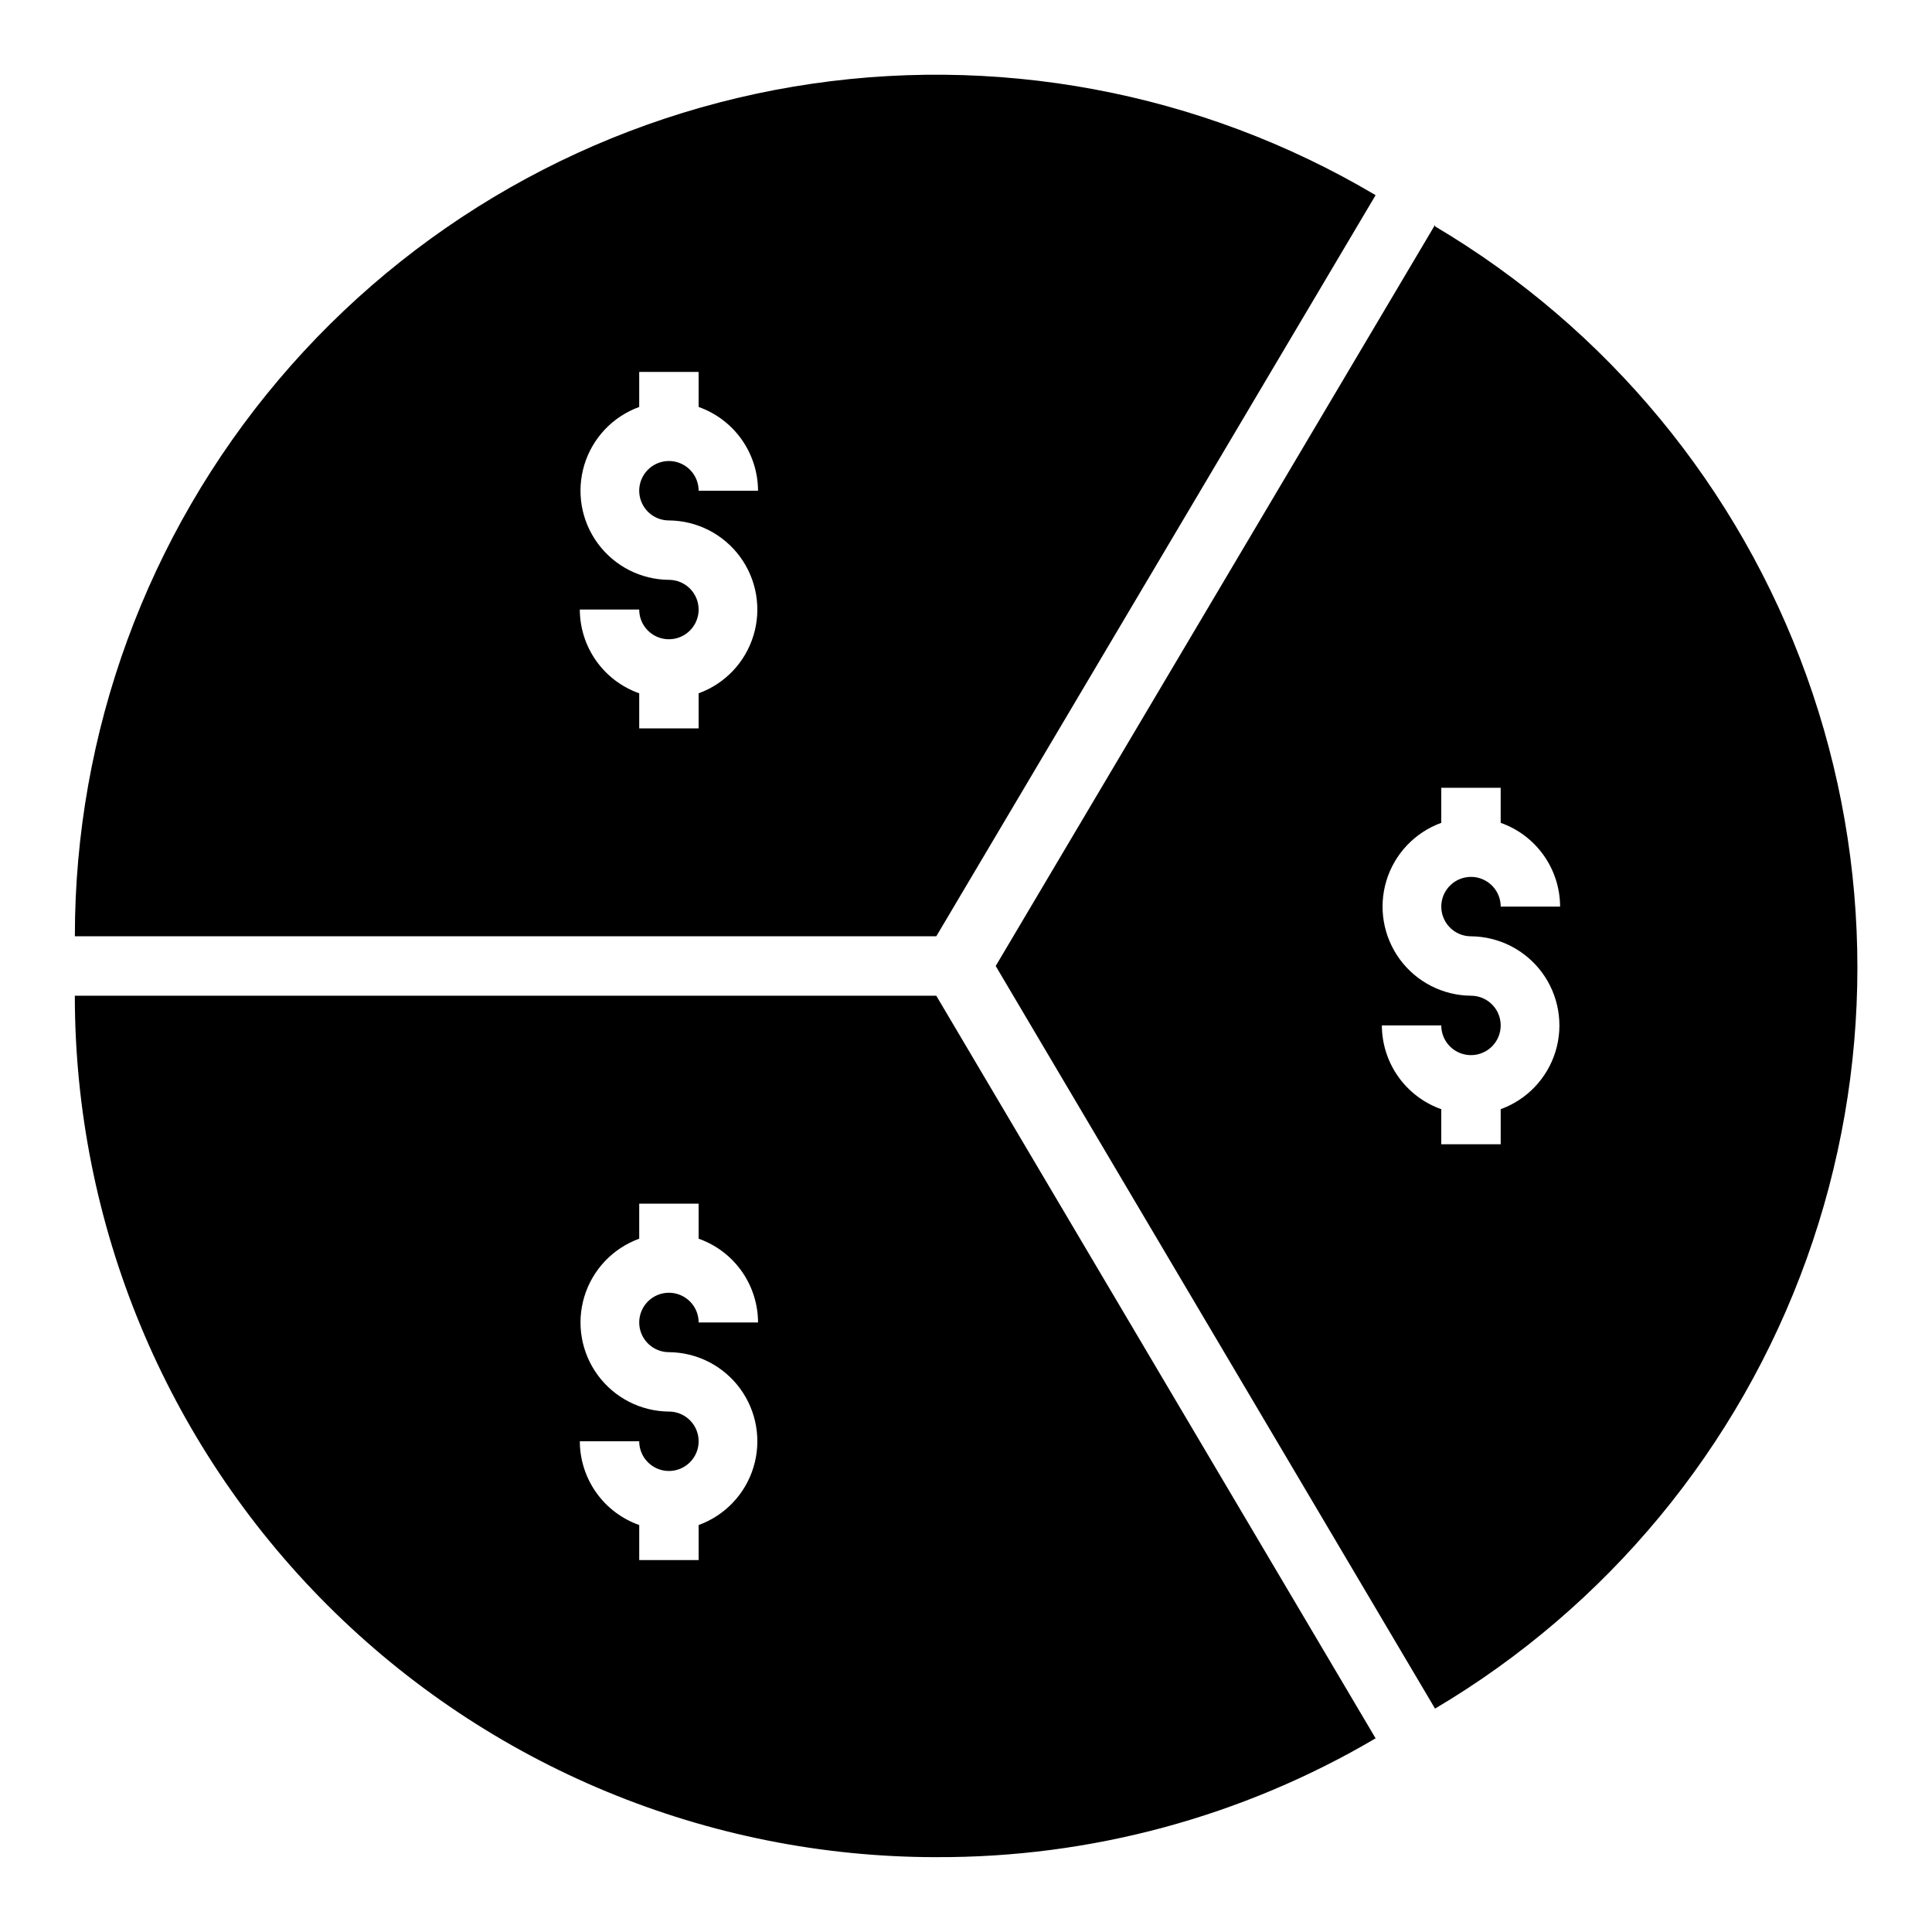
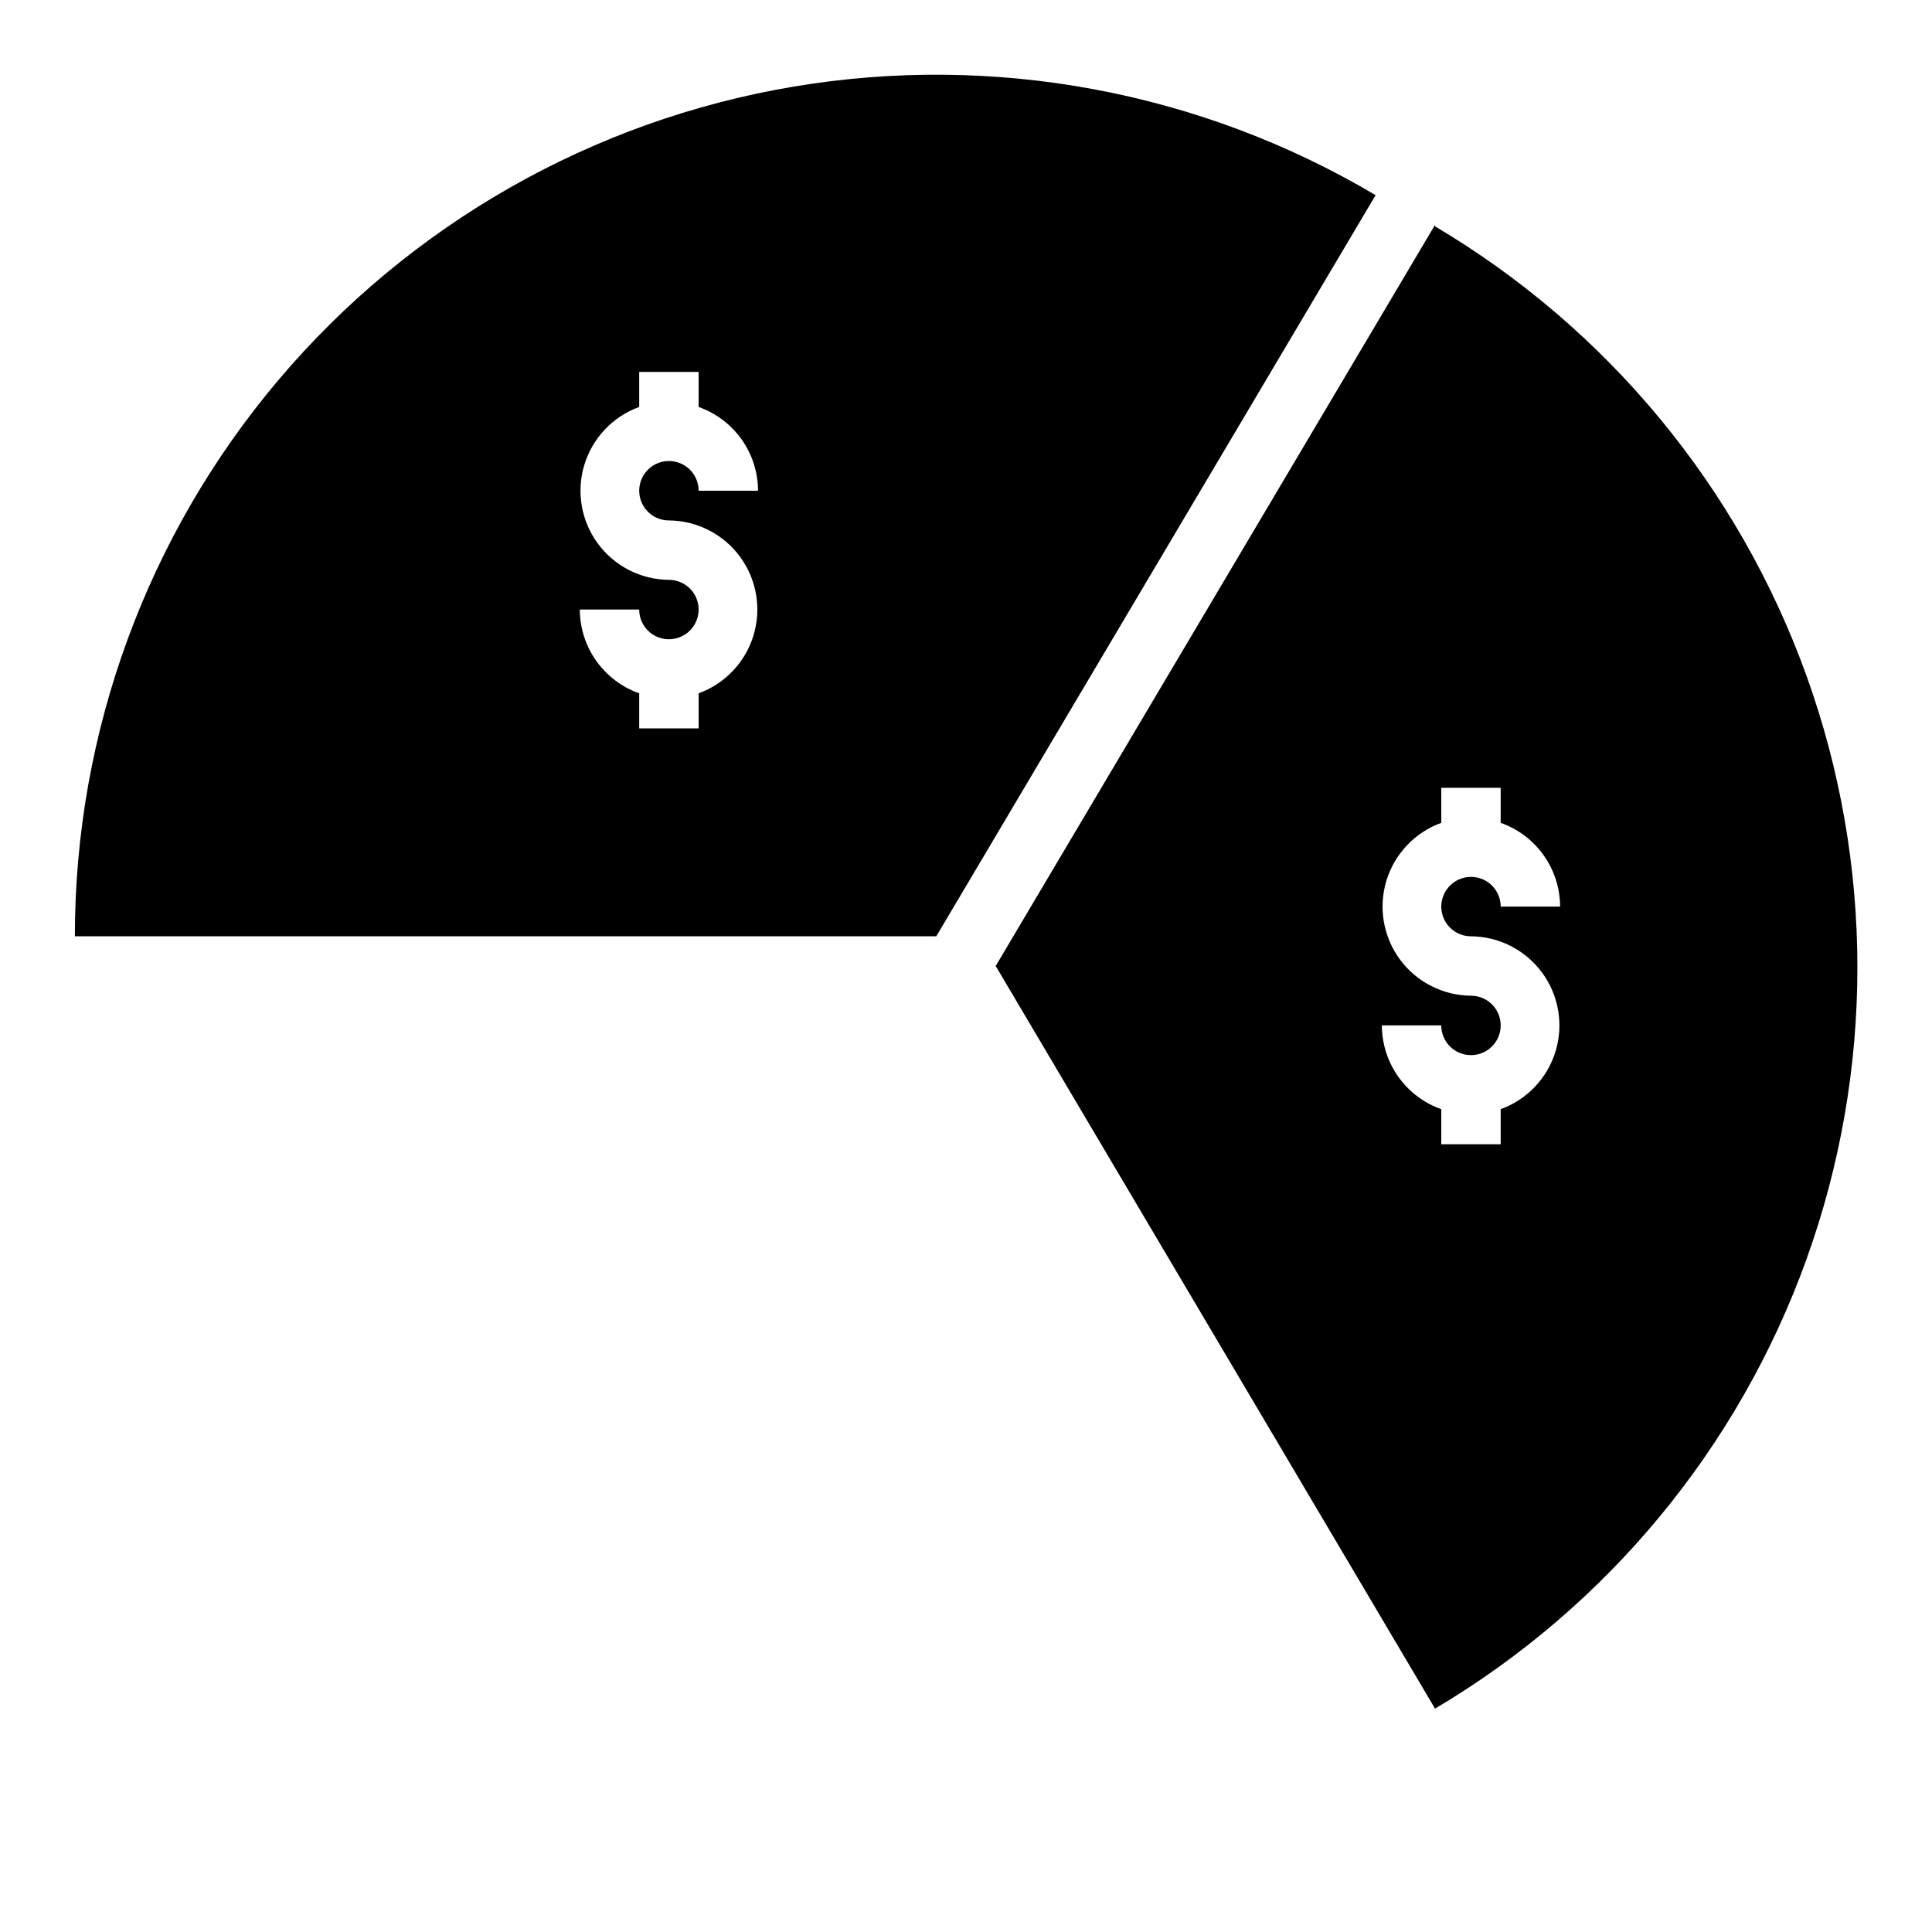
<svg xmlns="http://www.w3.org/2000/svg" fill="#000000" width="800px" height="800px" version="1.1" viewBox="144 144 512 512">
  <g>
    <path d="m508.55 195.72c-46.434-27.527-101.12-37.715-154.34-28.75-53.23 8.965-101.56 36.504-136.41 77.723s-53.969 93.457-53.961 147.43h228.29zm-187.28 86.199c7.445 0.059 14.426 3.621 18.84 9.617 4.41 5.996 5.738 13.719 3.578 20.844-2.156 7.125-7.547 12.816-14.547 15.355v9.289h-15.742v-9.289c-4.594-1.625-8.574-4.629-11.391-8.605-2.82-3.973-4.34-8.723-4.352-13.594h15.742c0 3.184 1.918 6.055 4.859 7.273s6.328 0.543 8.578-1.707c2.254-2.254 2.926-5.637 1.707-8.578-1.219-2.941-4.09-4.859-7.273-4.859-7.441-0.059-14.422-3.625-18.836-9.617-4.414-5.996-5.738-13.723-3.582-20.848 2.16-7.125 7.551-12.812 14.547-15.352v-9.289h15.742v9.289c4.594 1.625 8.574 4.629 11.395 8.602 2.816 3.977 4.336 8.723 4.352 13.598h-15.746c0-3.184-1.918-6.055-4.859-7.273-2.941-1.219-6.324-0.547-8.578 1.707-2.25 2.25-2.926 5.637-1.707 8.578s4.09 4.859 7.273 4.859z" />
-     <path d="m392.12 636.16c40.938 0.168 81.16-10.711 116.43-31.488l-116.43-196.8h-228.29c0 60.547 24.055 118.61 66.867 161.43s100.88 66.863 161.42 66.863zm-70.848-118.08c-7.441-0.059-14.422-3.621-18.836-9.617-4.414-5.996-5.738-13.719-3.582-20.844 2.16-7.125 7.551-12.812 14.547-15.352v-9.289h15.742v9.289c4.594 1.621 8.574 4.629 11.395 8.602 2.816 3.973 4.336 8.723 4.352 13.594h-15.746c0-3.184-1.918-6.051-4.859-7.269-2.941-1.219-6.324-0.547-8.578 1.703-2.25 2.254-2.926 5.641-1.707 8.582 1.219 2.941 4.09 4.859 7.273 4.859 7.445 0.055 14.426 3.621 18.84 9.617 4.41 5.996 5.738 13.719 3.578 20.844-2.156 7.125-7.547 12.812-14.547 15.352v9.289h-15.742v-9.289c-4.594-1.621-8.574-4.629-11.391-8.602-2.82-3.977-4.34-8.723-4.352-13.598h15.742c0 3.188 1.918 6.055 4.859 7.273s6.328 0.547 8.578-1.707c2.254-2.25 2.926-5.637 1.707-8.578s-4.09-4.859-7.273-4.859z" />
    <path d="m524.3 203.59-116.43 196.41 116.43 196.8c45.672-27.059 80.484-69.184 98.453-119.13s17.969-104.6 0-154.55c-17.969-49.949-52.781-92.074-98.453-119.13zm9.527 188.54c7.441 0.059 14.422 3.625 18.836 9.617 4.414 5.996 5.738 13.723 3.582 20.848-2.16 7.121-7.551 12.812-14.547 15.352v9.289h-15.746v-9.289c-4.594-1.625-8.57-4.629-11.391-8.602-2.816-3.977-4.34-8.727-4.352-13.598h15.742c0 3.184 1.918 6.055 4.859 7.273 2.945 1.219 6.328 0.543 8.582-1.707 2.25-2.25 2.922-5.637 1.707-8.578-1.219-2.941-4.09-4.859-7.273-4.859-7.445-0.059-14.426-3.621-18.84-9.617-4.41-5.996-5.738-13.723-3.582-20.844 2.16-7.125 7.551-12.816 14.547-15.355v-9.289h15.742v9.289h0.004c4.594 1.625 8.574 4.629 11.391 8.605 2.82 3.973 4.34 8.723 4.352 13.594h-15.742c0-3.184-1.918-6.055-4.859-7.273-2.941-1.219-6.328-0.543-8.578 1.707-2.254 2.254-2.926 5.637-1.707 8.578s4.09 4.859 7.273 4.859z" />
  </g>
</svg>